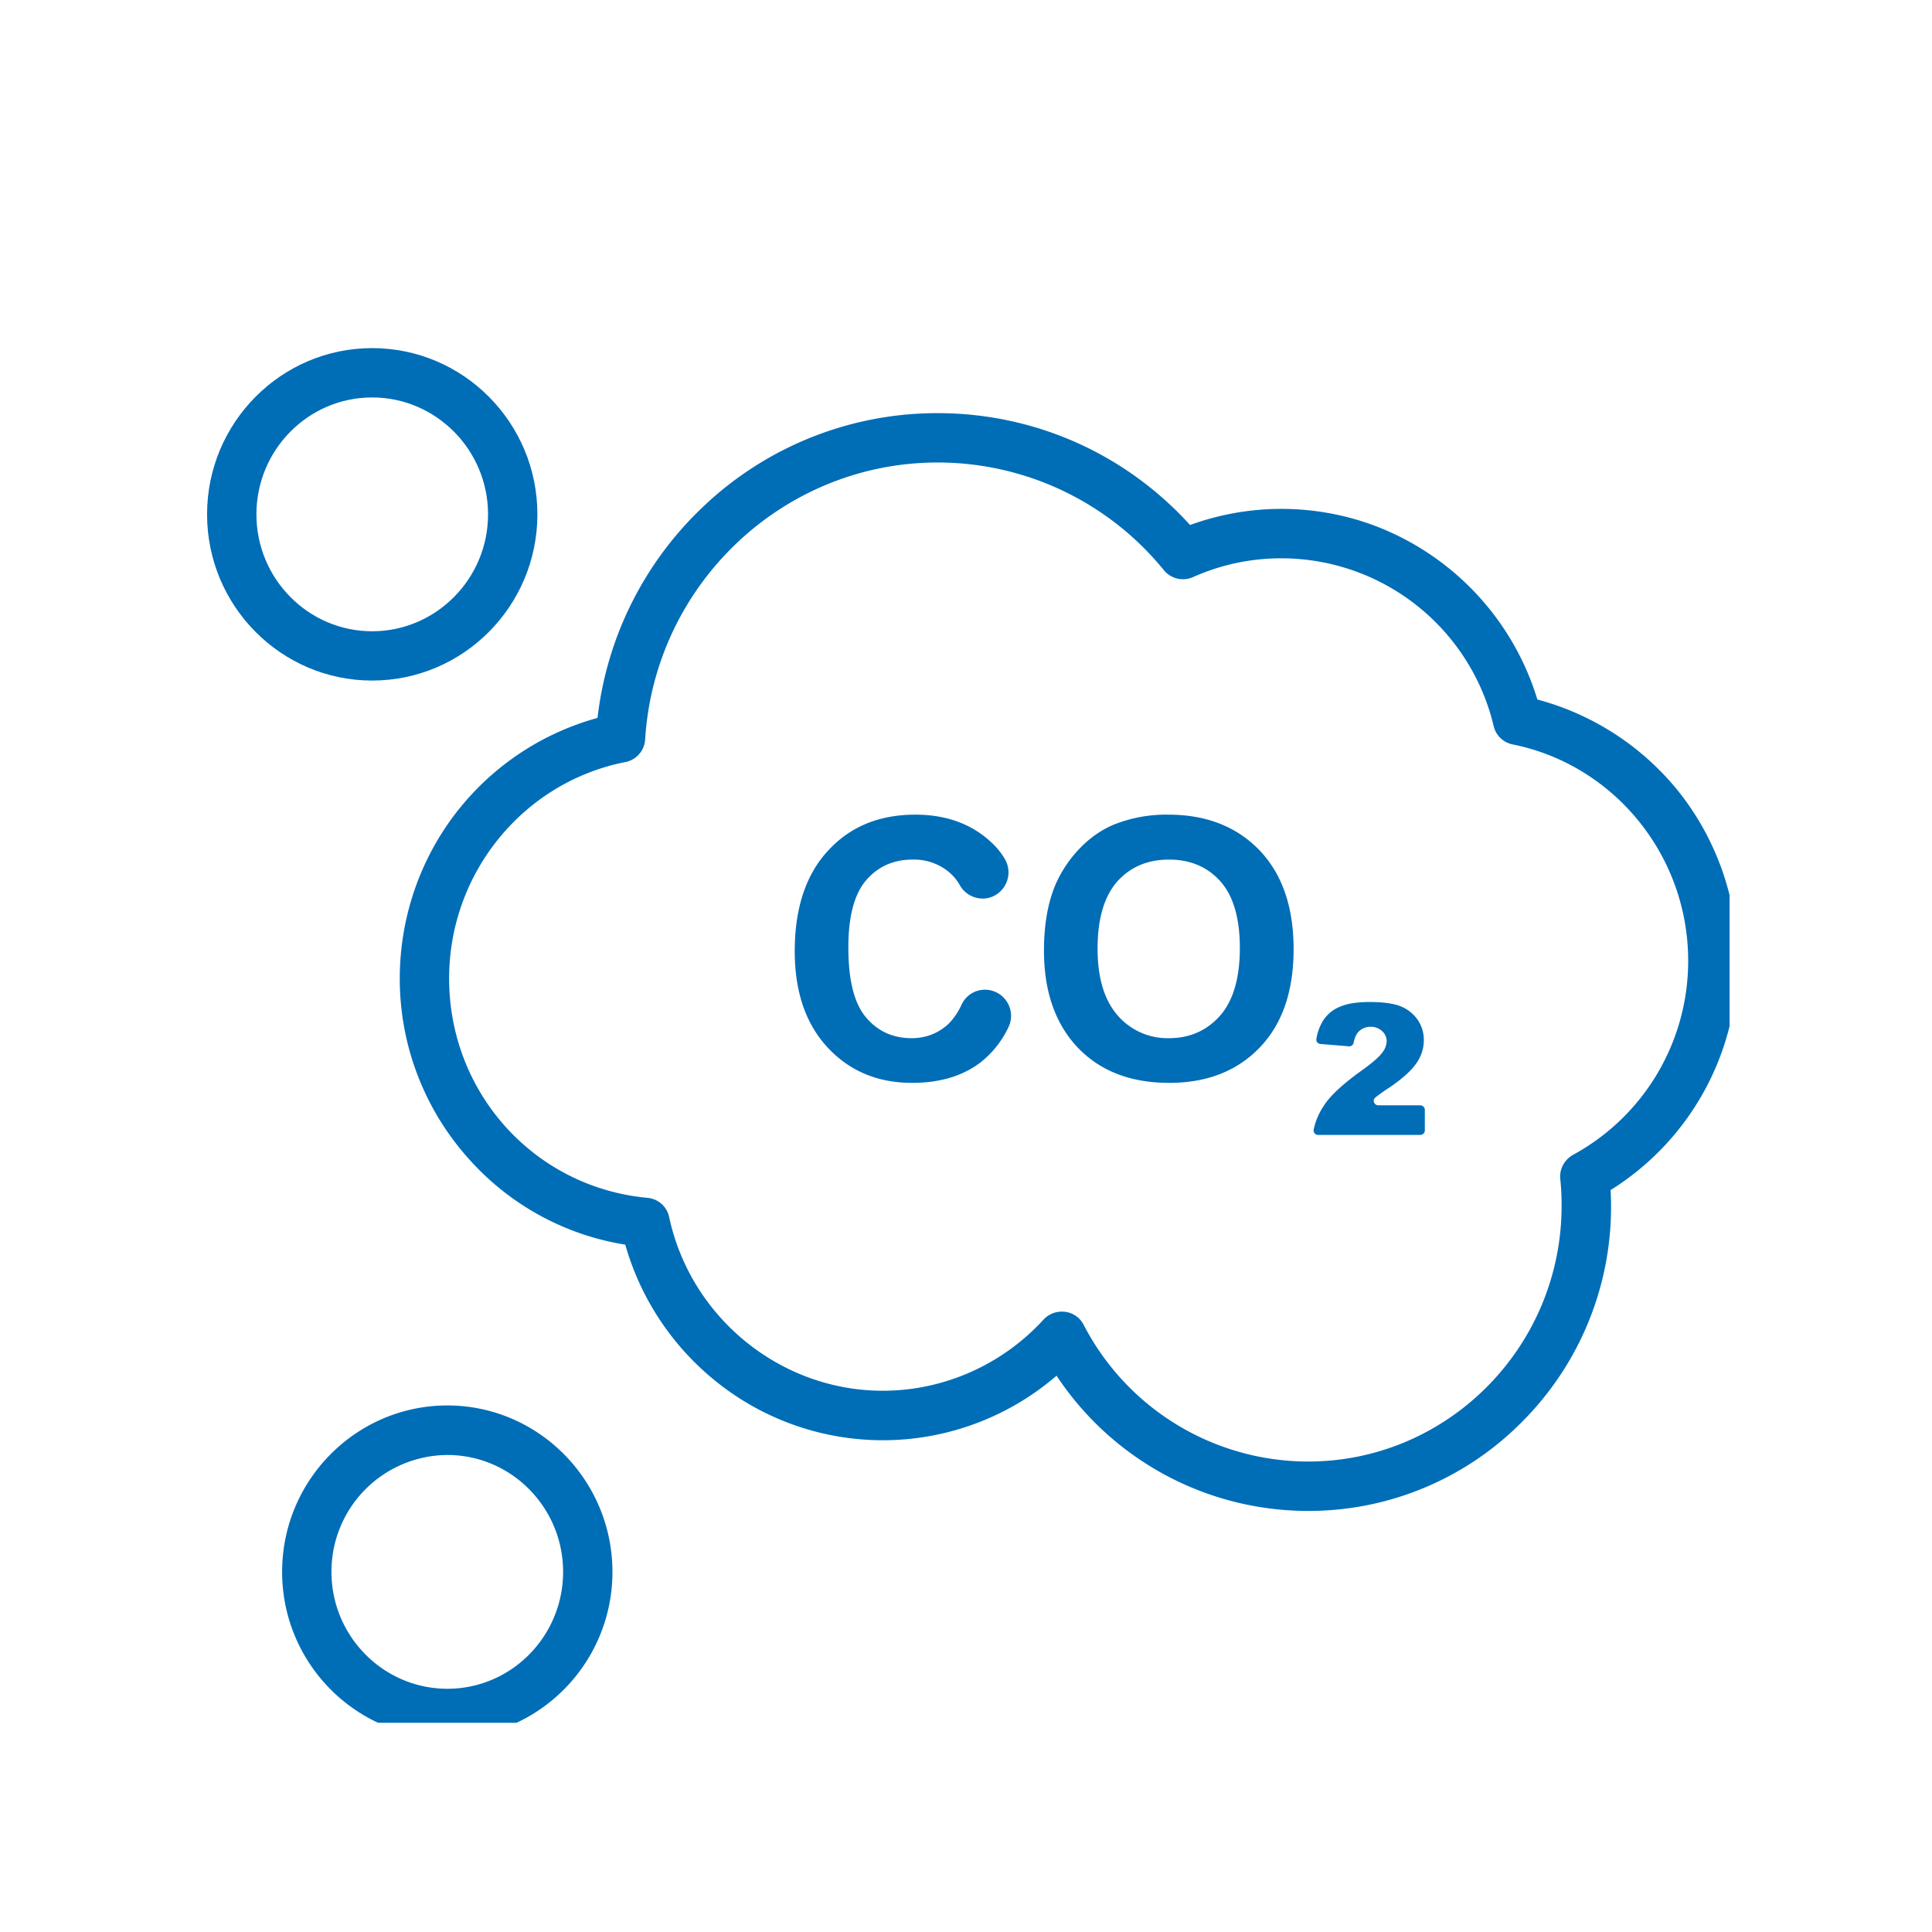
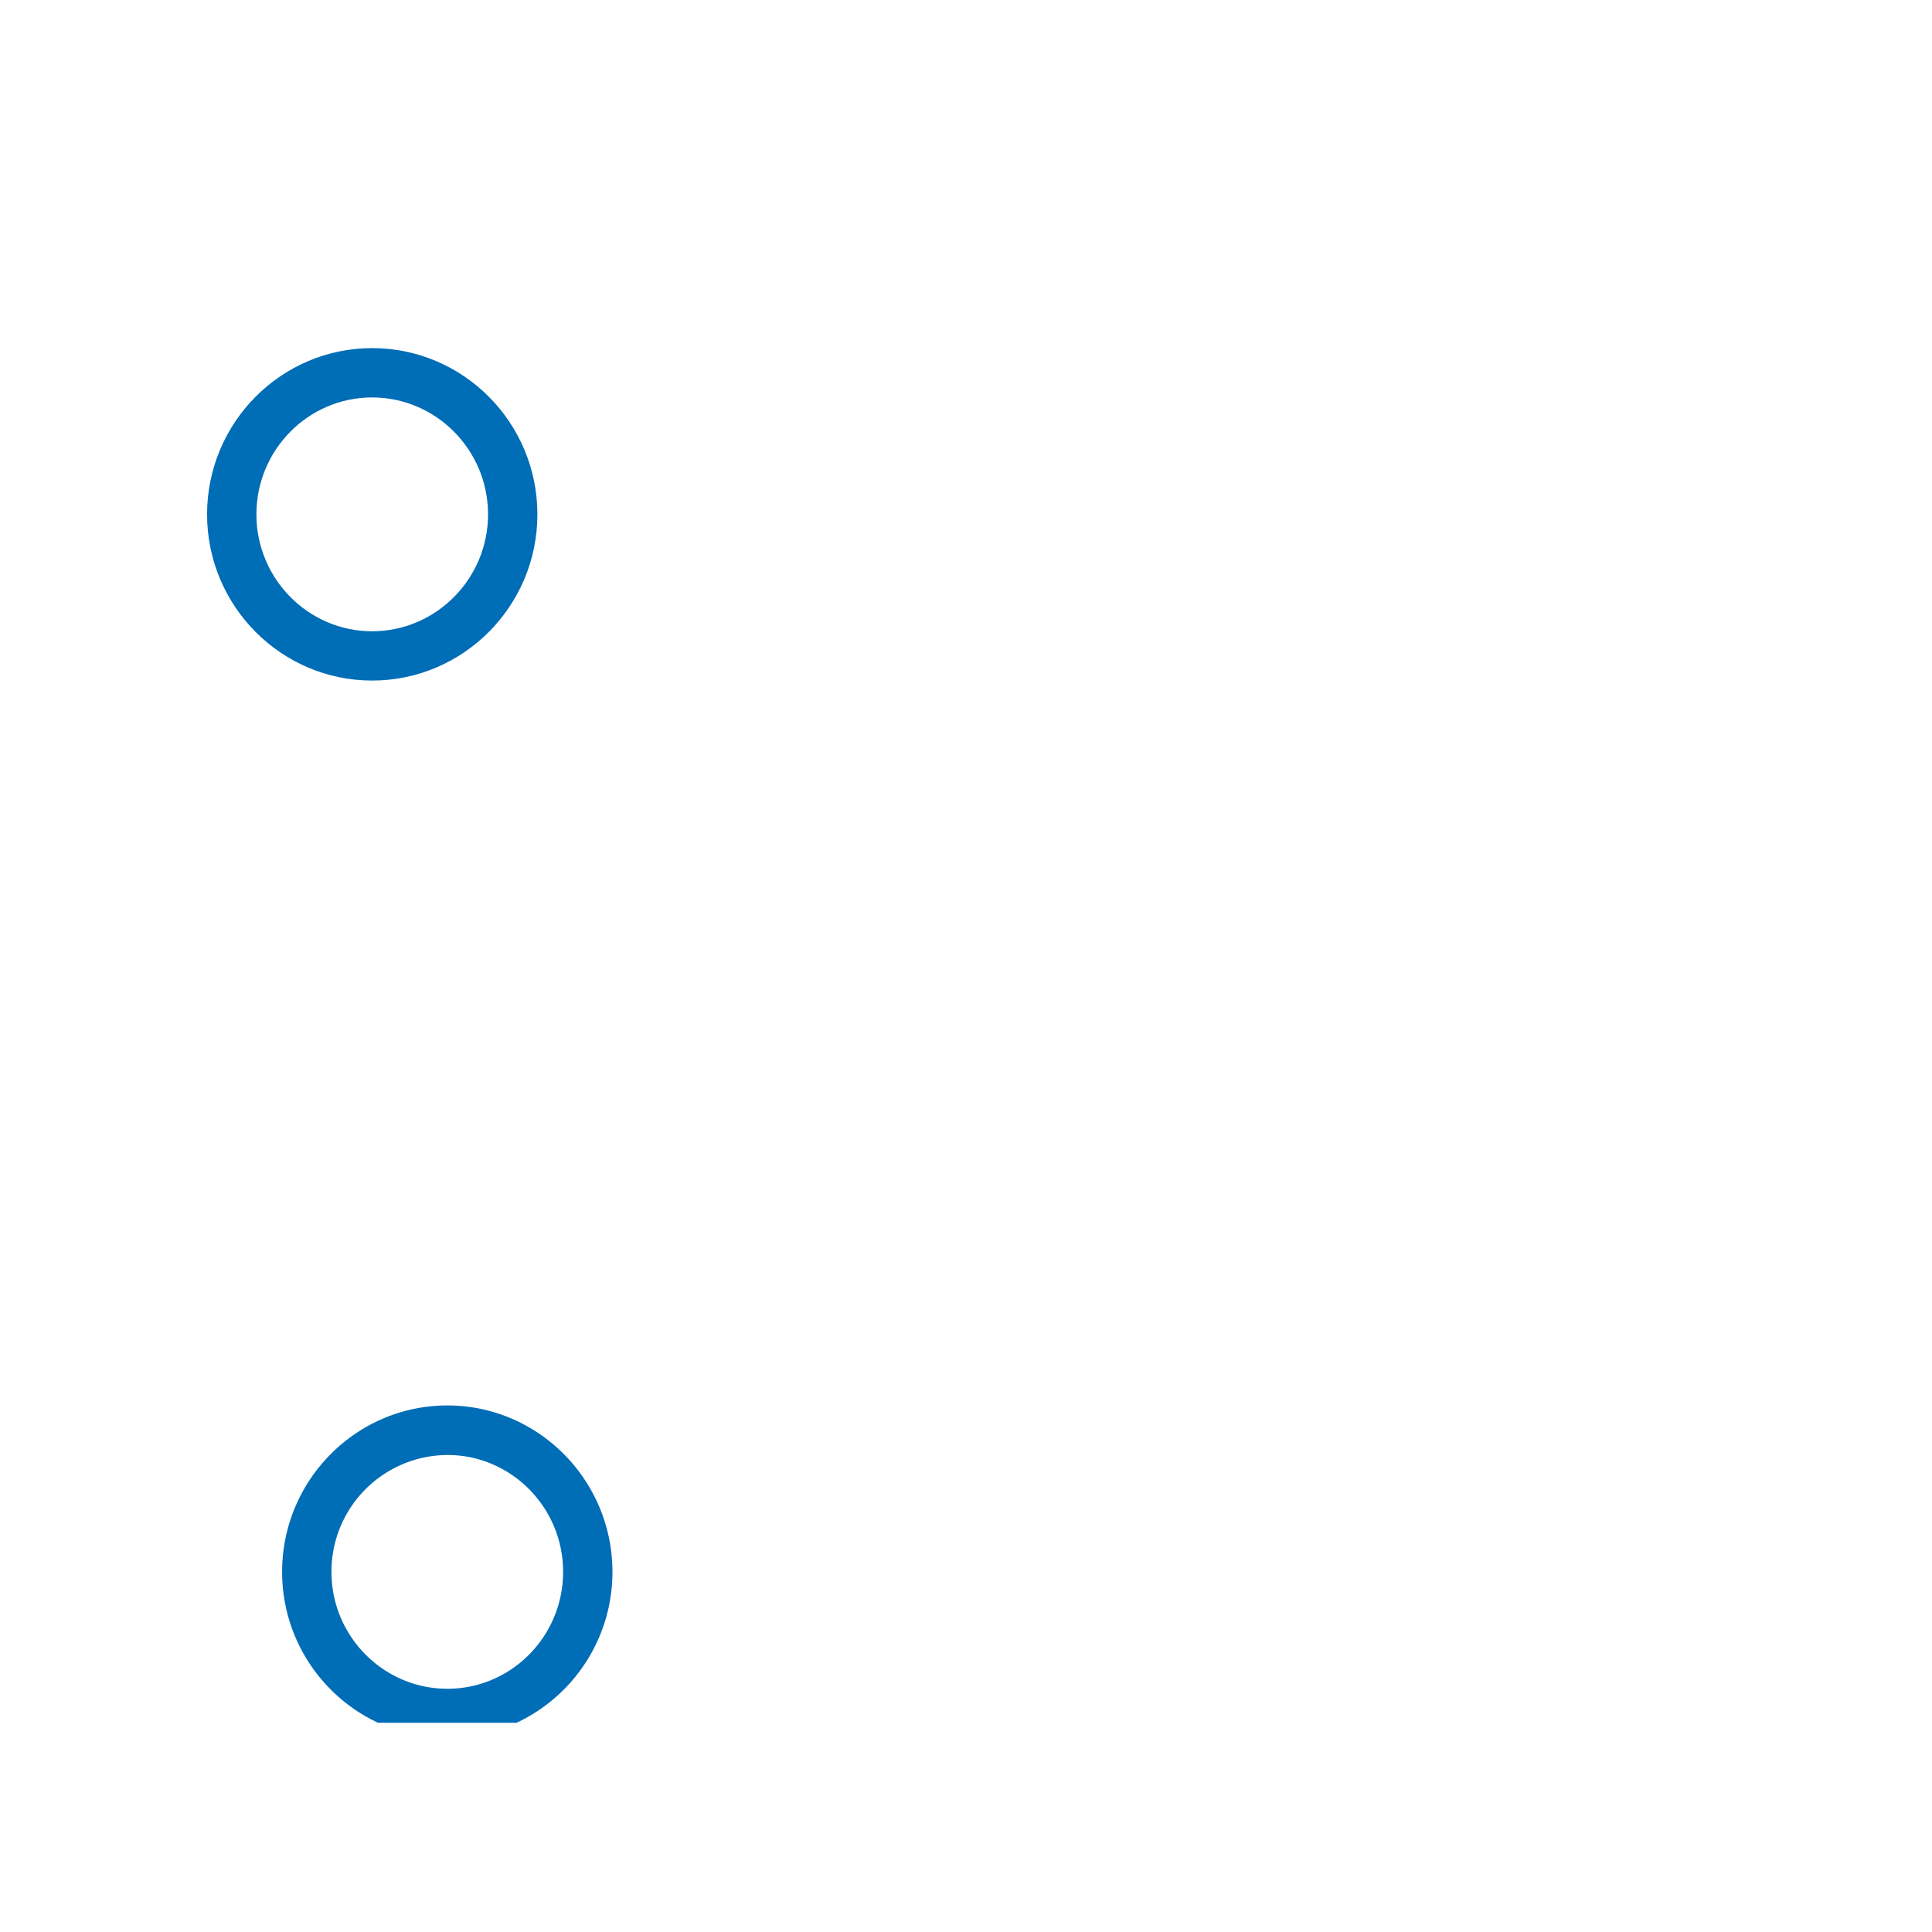
<svg xmlns="http://www.w3.org/2000/svg" width="52" viewBox="0 0 39 39" height="52" version="1.0">
  <defs>
    <clipPath id="a">
-       <path d="M8 8.324h26.914V30.56H8Zm0 0" />
+       <path d="M8 8.324V30.56H8Zm0 0" />
    </clipPath>
    <clipPath id="b">
      <path d="M5.648 28.309h6.75v6.468h-6.75Zm0 0" />
    </clipPath>
    <clipPath id="c">
      <path d="M4.164 7.027H11V14H4.164Zm0 0" />
    </clipPath>
  </defs>
-   <path fill="#fff" d="M-3.9-3.9h46.8v46.8H-3.9z" />
  <path fill="#fff" d="M-3.9-3.9h46.8v46.8H-3.9z" />
  <g clip-path="url(#a)">
    <path fill="#006db7" d="M26.406 30.5a6.084 6.084 0 0 1-5.078-2.73 5.37 5.37 0 0 1-6.926.074 5.452 5.452 0 0 1-1.78-2.719 5.355 5.355 0 0 1-3.13-1.7A5.437 5.437 0 0 1 8.07 19.75c0-1.27.442-2.508 1.246-3.48a5.425 5.425 0 0 1 2.746-1.778 6.956 6.956 0 0 1 2.122-4.254A6.852 6.852 0 0 1 18.93 8.34c1.949 0 3.785.816 5.093 2.258a5.392 5.392 0 0 1 3.656-.012 5.449 5.449 0 0 1 3.355 3.535c1.091.29 2.075.918 2.802 1.797a5.474 5.474 0 0 1 1.238 3.473 5.444 5.444 0 0 1-2.562 4.632 6.137 6.137 0 0 1-1.781 4.672 6.054 6.054 0 0 1-4.325 1.805Zm-4.972-4.023a.488.488 0 0 1 .441.266 5.106 5.106 0 0 0 4.531 2.76c2.82 0 5.117-2.316 5.117-5.163 0-.18-.007-.36-.027-.54-.02-.198.082-.39.258-.488a4.454 4.454 0 0 0 2.324-3.921c0-2.114-1.488-3.95-3.543-4.364a.49.49 0 0 1-.383-.37 4.409 4.409 0 0 0-4.285-3.387c-.62 0-1.219.128-1.781.378a.498.498 0 0 1-.59-.136 5.882 5.882 0 0 0-4.566-2.176c-3.117 0-5.711 2.453-5.907 5.59a.494.494 0 0 1-.398.457c-2.063.406-3.559 2.242-3.559 4.367 0 2.313 1.723 4.219 4.004 4.43a.49.49 0 0 1 .438.39c.437 2.032 2.25 3.504 4.312 3.504 1.23 0 2.41-.523 3.246-1.437a.5.5 0 0 1 .368-.16" fill-rule="evenodd" />
  </g>
  <g clip-path="url(#b)">
    <path fill="#006db7" d="M9.031 35.086c-1.84 0-3.336-1.504-3.336-3.356 0-1.851 1.496-3.359 3.336-3.359 1.836 0 3.332 1.508 3.332 3.36 0 1.851-1.496 3.355-3.332 3.355Zm0-5.715a2.353 2.353 0 0 0-2.34 2.36c0 1.3 1.051 2.359 2.34 2.359 1.29 0 2.336-1.059 2.336-2.36 0-1.3-1.047-2.359-2.336-2.359" fill-rule="evenodd" />
  </g>
  <g clip-path="url(#c)">
    <path fill="#006db7" d="M7.512 13.738c-1.836 0-3.332-1.504-3.332-3.355 0-1.852 1.496-3.356 3.332-3.356 1.84 0 3.336 1.504 3.336 3.356 0 1.851-1.496 3.355-3.336 3.355Zm0-5.715c-1.29 0-2.336 1.059-2.336 2.36 0 1.3 1.047 2.36 2.336 2.36s2.34-1.06 2.34-2.36c0-1.301-1.051-2.36-2.34-2.36" fill-rule="evenodd" />
  </g>
-   <path fill="#006db7" d="M28.668 22.91h-2.059a.09.09 0 0 1-.09-.11c.036-.175.11-.343.22-.503.128-.192.374-.418.738-.68.218-.156.359-.277.421-.363a.393.393 0 0 0 .094-.234.27.27 0 0 0-.094-.207.326.326 0 0 0-.226-.086.334.334 0 0 0-.238.09c-.051.046-.086.124-.11.234-.008.043-.05.074-.097.07l-.57-.047c-.055-.004-.095-.05-.083-.105a.993.993 0 0 1 .145-.383.717.717 0 0 1 .336-.266c.14-.062.34-.093.593-.093.266 0 .473.027.622.085a.76.76 0 0 1 .347.274.716.716 0 0 1 .125.41.8.8 0 0 1-.144.457c-.098.149-.274.309-.528.485a4.116 4.116 0 0 0-.304.214c-.07.055-.028.16.058.16h.844c.05 0 .094.04.094.09v.418c0 .051-.043.09-.094.09M20.043 20.004a.528.528 0 0 1 .309.742 1.969 1.969 0 0 1-.559.7c-.363.277-.824.413-1.383.413-.687 0-1.254-.234-1.7-.71-.444-.477-.667-1.126-.667-1.95 0-.87.227-1.547.672-2.027.445-.485 1.031-.727 1.762-.727.632 0 1.148.192 1.546.57.094.087.18.192.254.313a.532.532 0 0 1-.32.797.53.53 0 0 1-.578-.25.97.97 0 0 0-.246-.29 1.105 1.105 0 0 0-.711-.233c-.383 0-.695.136-.938.418-.238.277-.359.73-.359 1.351 0 .664.117 1.133.355 1.414.235.281.543.422.922.422.278 0 .516-.09.72-.266.112-.105.21-.238.288-.41a.52.52 0 0 1 .633-.277M21.074 19.188c0-.536.082-.981.238-1.344.118-.266.282-.508.485-.719.203-.21.426-.367.672-.473a2.85 2.85 0 0 1 1.117-.207c.766 0 1.379.242 1.84.72.457.48.687 1.144.687 1.995 0 .848-.226 1.508-.683 1.985-.457.476-1.067.714-1.828.714-.774 0-1.387-.234-1.844-.71-.453-.477-.684-1.13-.684-1.962Zm1.082-.036c0 .59.137 1.04.407 1.348a1.33 1.33 0 0 0 1.035.457c.418 0 .761-.152 1.03-.453.267-.305.4-.762.4-1.367 0-.602-.13-1.047-.391-1.344-.262-.293-.606-.441-1.04-.441-.433 0-.78.148-1.046.445-.262.3-.395.75-.395 1.355" fill-rule="evenodd" />
</svg>